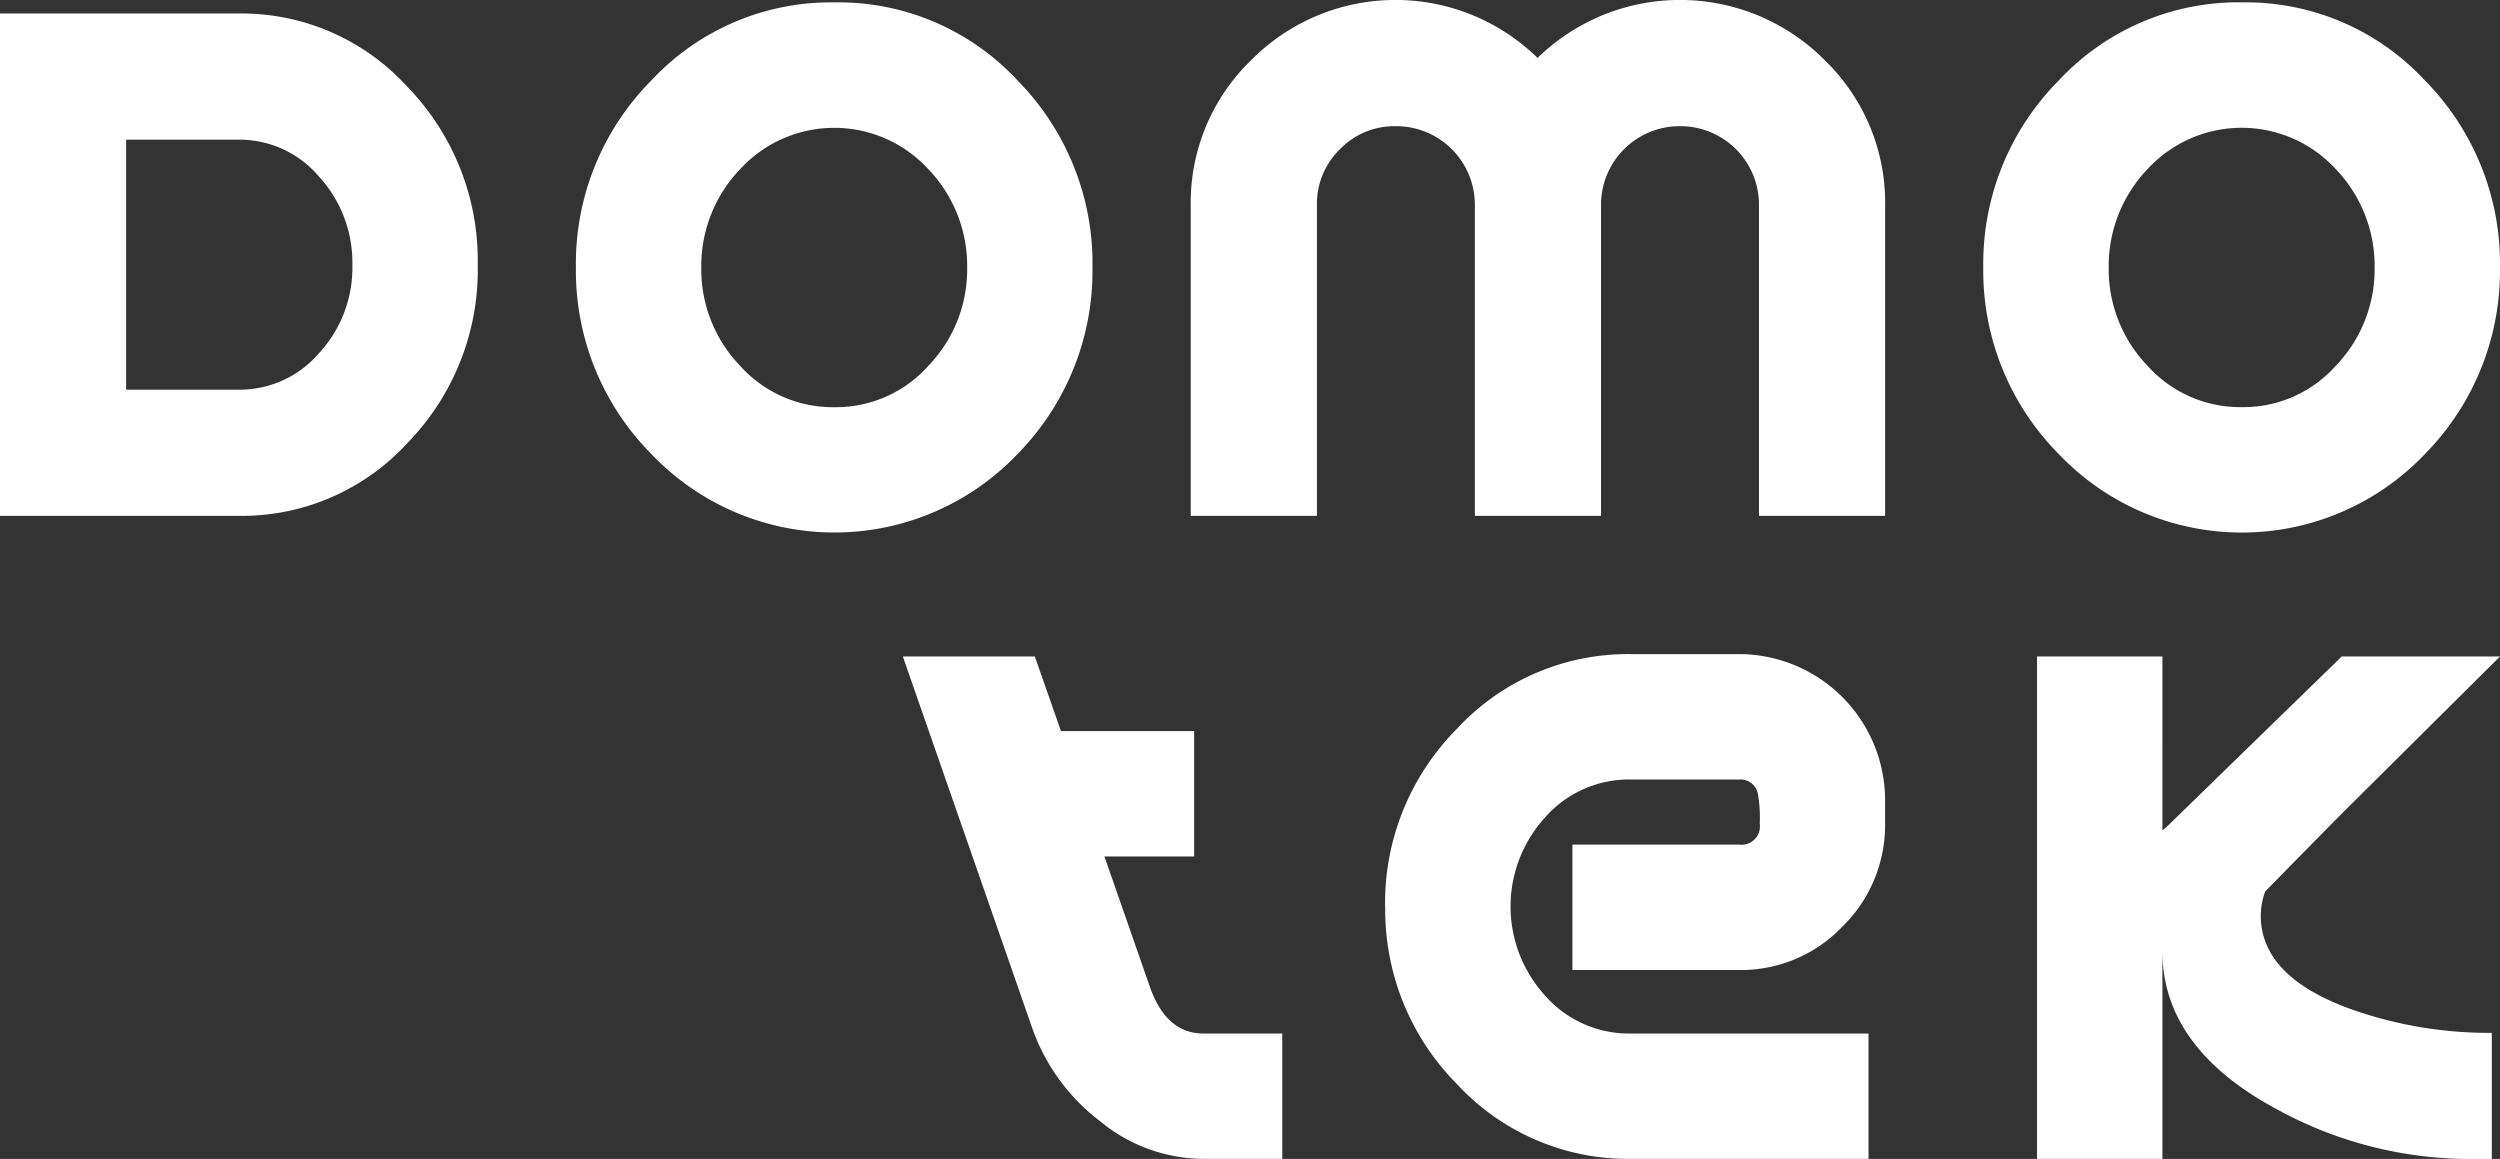
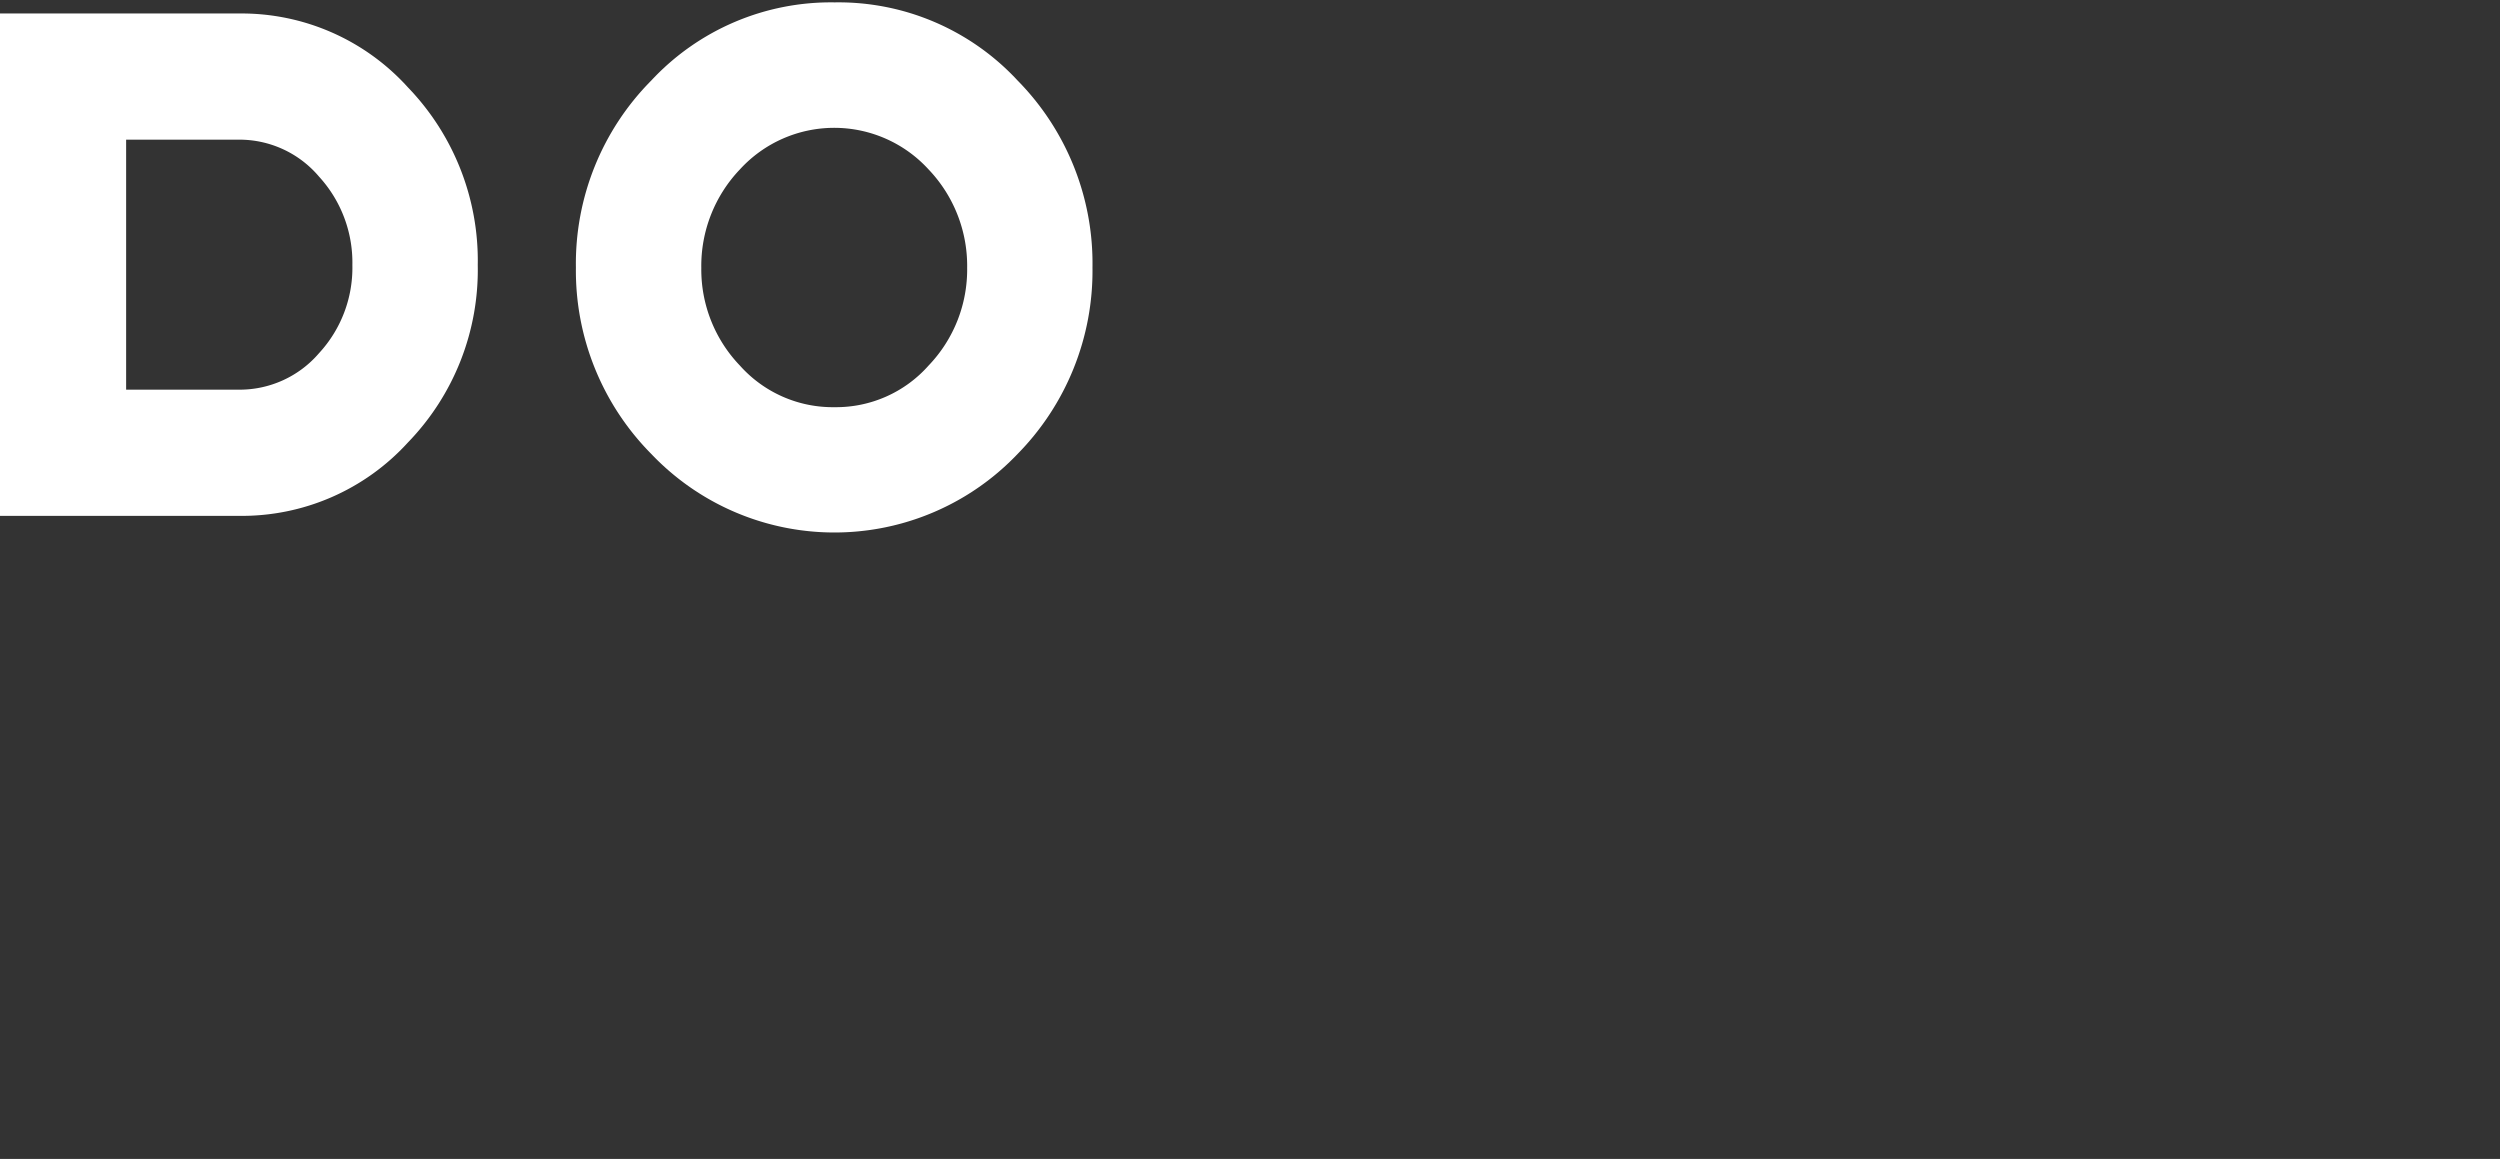
<svg xmlns="http://www.w3.org/2000/svg" id="domotek-logo" width="166.925" height="77.384" viewBox="0 0 166.925 77.384">
  <rect x="0" y="0" width="166.925" height="77.384" fill="#333333" stroke="none" />
  <defs>
    <clipPath id="clip-path">
      <rect id="Rectángulo_38" data-name="Rectángulo 38" width="166.925" height="77.384" fill="#fff" />
    </clipPath>
  </defs>
  <g id="Grupo_64" data-name="Grupo 64" clip-path="url(#clip-path)">
    <path id="Trazado_2" data-name="Trazado 2" d="M27.237,7.1A16.664,16.664,0,0,1,31.9,18.968a16.558,16.558,0,0,1-4.662,11.843,15,15,0,0,1-11.286,4.9H0V2.168H15.951A14.974,14.974,0,0,1,27.237,7.1M21.3,24.85a8.407,8.407,0,0,0,2.228-5.882,8.5,8.5,0,0,0-2.228-5.91,6.961,6.961,0,0,0-5.349-2.466H8.422V27.285h7.528A6.985,6.985,0,0,0,21.3,24.85" transform="translate(0 -1.267)" fill="#fff" />
    <path id="Trazado_3" data-name="Trazado 3" d="M109.761.383A16.307,16.307,0,0,1,121.977,5.6a17.4,17.4,0,0,1,5,12.479,17.431,17.431,0,0,1-5,12.455,16.88,16.88,0,0,1-24.459,0,17.384,17.384,0,0,1-5.033-12.455A17.357,17.357,0,0,1,97.518,5.6,16.385,16.385,0,0,1,109.761.383m0,27.028a8.25,8.25,0,0,0,6.267-2.774,9.262,9.262,0,0,0,2.581-6.527,9.328,9.328,0,0,0-2.581-6.578,8.531,8.531,0,0,0-12.589,0,9.336,9.336,0,0,0-2.581,6.578,9.27,9.27,0,0,0,2.581,6.527,8.308,8.308,0,0,0,6.322,2.774" transform="translate(-54.032 -0.224)" fill="#fff" />
-     <path id="Trazado_4" data-name="Trazado 4" d="M335.777.383A16.3,16.3,0,0,1,347.993,5.6,17.4,17.4,0,0,1,353,18.082a17.423,17.423,0,0,1-5.009,12.455,16.875,16.875,0,0,1-24.455,0A17.377,17.377,0,0,1,318.5,18.082,17.35,17.35,0,0,1,323.538,5.6a16.379,16.379,0,0,1,12.24-5.22m0,27.028a8.259,8.259,0,0,0,6.271-2.774,9.28,9.28,0,0,0,2.581-6.527,9.346,9.346,0,0,0-2.581-6.578,8.536,8.536,0,0,0-12.593,0,9.351,9.351,0,0,0-2.58,6.578,9.285,9.285,0,0,0,2.58,6.527,8.311,8.311,0,0,0,6.322,2.774" transform="translate(-186.077 -0.224)" fill="#fff" />
-     <path id="Trazado_5" data-name="Trazado 5" d="M233.56,4.028a13.22,13.22,0,0,1,4.025,9.7V34.445h-8.422V13.725a5.25,5.25,0,0,0-5.3-5.3,5.249,5.249,0,0,0-5.247,5.3V34.445h-8.424V13.725a5.252,5.252,0,0,0-5.3-5.3,5.053,5.053,0,0,0-3.709,1.538,5.112,5.112,0,0,0-1.538,3.763V34.445H191.22V13.725a13.219,13.219,0,0,1,4.026-9.7,13.561,13.561,0,0,1,19.132-.157,13.623,13.623,0,0,1,19.183.157" transform="translate(-111.715)" fill="#fff" />
-     <path id="Trazado_6" data-name="Trazado 6" d="M155.55,110.181h8.892v8.373h-5.989l3.061,8.785q1.105,3.035,3.533,3.035h5.279v8.37h-5.3a10.914,10.914,0,0,1-6.866-2.514,13.4,13.4,0,0,1-4.477-6.068l-8.69-24.961h8.812ZM177.2,121.892a16.522,16.522,0,0,0,4.8,11.871,15.548,15.548,0,0,0,11.631,4.981H209.47v-8.37H193.59a7.432,7.432,0,0,1-5.709-2.526,8.824,8.824,0,0,1,0-11.909,7.438,7.438,0,0,1,5.715-2.524h7.229a1.189,1.189,0,0,1,1.277,1.073,9.224,9.224,0,0,1,.105,1.877,1.225,1.225,0,0,1-1.379,1.395H189.7v8.375h11.128a9.355,9.355,0,0,0,6.889-2.889,9.479,9.479,0,0,0,2.86-6.917v-1.535a9.769,9.769,0,0,0-9.749-9.752h-7.207a15.549,15.549,0,0,0-11.631,4.984,16.518,16.518,0,0,0-4.8,11.867m58.752-.987q3.486-3.559,5.23-5.314L251.634,105.2H241.068l-11.711,11.395-.264.211V105.2h-8.372v33.545h8.372V124.965q.052,6.414,7.7,10.5a26.863,26.863,0,0,0,13.385,3.284h.909v-8.418a27.545,27.545,0,0,1-9.416-1.588q-6.008-2.169-6.01-6.247a4.945,4.945,0,0,1,.286-1.587" transform="translate(-84.709 -61.367)" fill="#fff" />
  </g>
</svg>